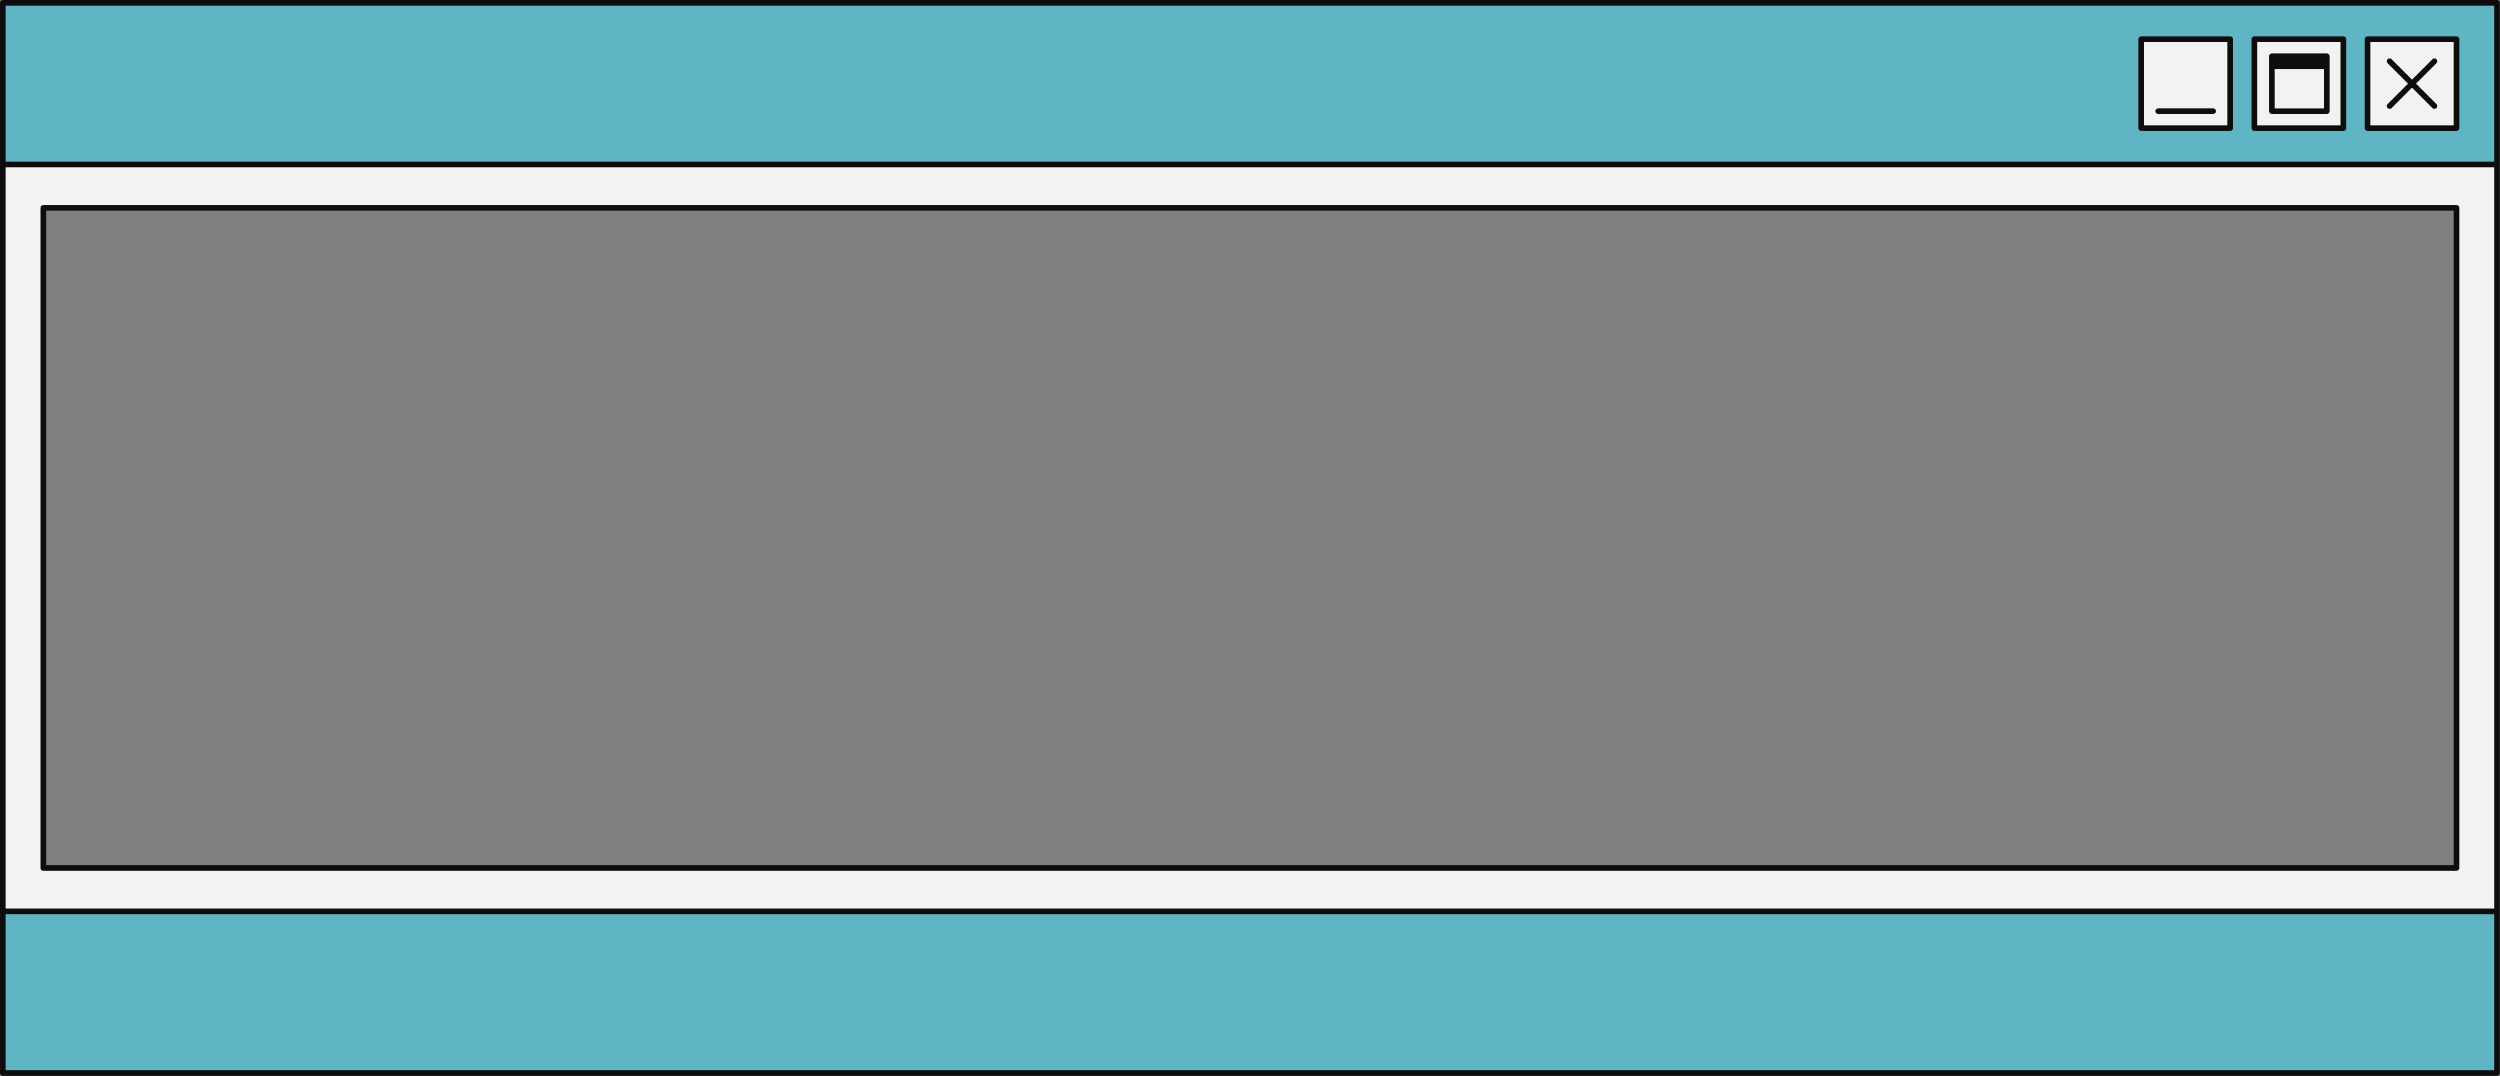
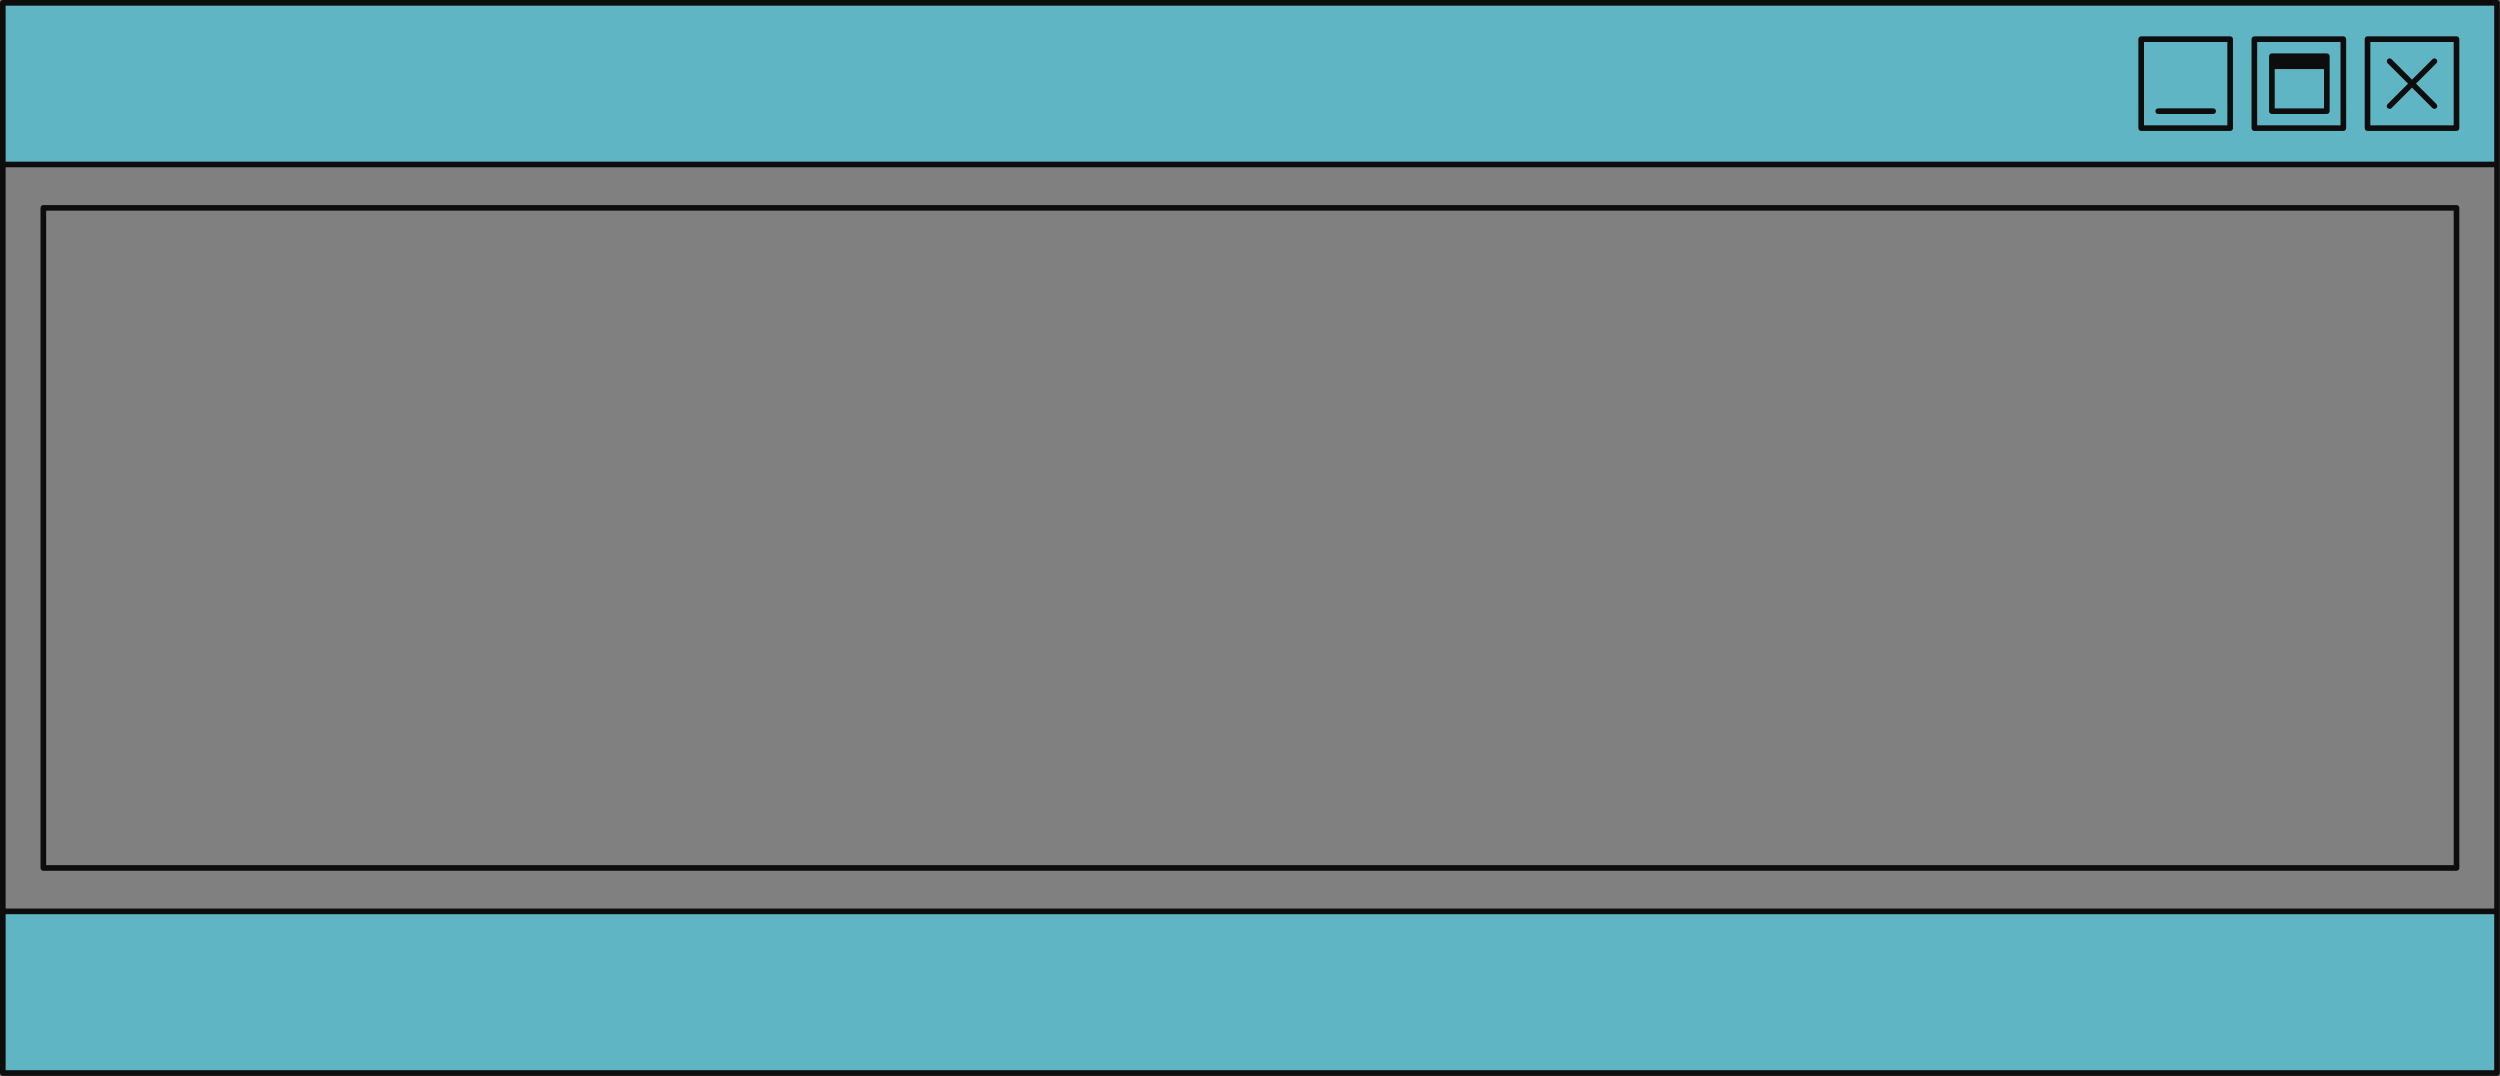
<svg xmlns="http://www.w3.org/2000/svg" xmlns:xlink="http://www.w3.org/1999/xlink" fill="#000000" height="190.9" preserveAspectRatio="xMidYMid meet" version="1" viewBox="0.0 0.0 443.5 190.9" width="443.5" zoomAndPan="magnify">
  <rect x="0.0" y="0.0" width="443.5" height="190.9" fill="#808080" stroke="none" />
  <g>
    <linearGradient gradientUnits="userSpaceOnUse" id="a" x1="14.704" x2="428.769" xlink:actuate="onLoad" xlink:show="other" xlink:type="simple" y1="214.958" y2="-24.102">
      <stop offset="0" stop-color="#60b5c4" />
      <stop offset="1" stop-color="#60b5c4" />
    </linearGradient>
    <path d="M442.973,29.178H0.5V0.5h442.472V29.178z M442.973,161.678H0.5v28.678h442.472V161.678z" fill="url(#a)" />
  </g>
  <g id="change1_1">
-     <path d="M395.632,22.732h-15.785V6.947h15.785V22.732z M415.709,6.947h-15.785v15.785h15.785V6.947z M435.785,6.947 H420v15.785h15.785V6.947z M442.973,29.178v132.5H0.5v-132.5H442.973z M435.785,36.877H7.688v117.102h428.097V36.877z" fill="#f2f2f2" />
-   </g>
+     </g>
  <g id="change2_1">
    <path d="M435.785,36.377H7.688c-0.276,0-0.5,0.224-0.5,0.5v117.102c0,0.276,0.224,0.5,0.5,0.5h428.098 c0.276,0,0.5-0.224,0.5-0.5V36.877C436.285,36.601,436.062,36.377,435.785,36.377z M435.285,153.479H8.188V37.377h427.098V153.479z M442.973,0H0.5C0.224,0,0,0.224,0,0.5v28.678v132.5v28.678c0,0.276,0.224,0.5,0.5,0.5h442.473c0.276,0,0.5-0.224,0.5-0.5v-28.678 v-132.5V0.5C443.473,0.224,443.249,0,442.973,0z M1,29.678h441.473v131.5H1V29.678z M1,1h441.473v27.678H1V1z M442.473,189.856H1 v-27.678h441.473V189.856z M395.632,6.447h-15.784c-0.276,0-0.5,0.224-0.5,0.5v15.785c0,0.276,0.224,0.5,0.5,0.5h15.784 c0.276,0,0.5-0.224,0.5-0.5V6.947C396.132,6.67,395.908,6.447,395.632,6.447z M395.132,22.231h-14.784V7.447h14.784V22.231z M415.709,6.447h-15.785c-0.276,0-0.5,0.224-0.5,0.5v15.785c0,0.276,0.224,0.5,0.5,0.5h15.785c0.276,0,0.5-0.224,0.5-0.5V6.947 C416.209,6.67,415.985,6.447,415.709,6.447z M415.209,22.231h-14.785V7.447h14.785V22.231z M435.785,6.447H420 c-0.276,0-0.5,0.224-0.5,0.5v15.785c0,0.276,0.224,0.5,0.5,0.5h15.785c0.276,0,0.5-0.224,0.5-0.5V6.947 C436.285,6.67,436.062,6.447,435.785,6.447z M435.285,22.231H420.5V7.447h14.785V22.231z M403.032,20.224h9.746 c0.276,0,0.5-0.224,0.5-0.5V9.978c0-0.276-0.224-0.5-0.5-0.5h-9.746c-0.276,0-0.5,0.224-0.5,0.5v9.747 C402.532,20,402.756,20.224,403.032,20.224z M403.532,19.224v-6.969h8.746v6.969H403.532z M382.366,19.724 c0-0.276,0.224-0.5,0.5-0.5h9.747c0.276,0,0.5,0.224,0.5,0.5s-0.224,0.5-0.5,0.5h-9.747C382.59,20.224,382.366,20,382.366,19.724z M423.561,18.464l3.625-3.625l-3.625-3.625c-0.195-0.195-0.195-0.512,0-0.707s0.512-0.195,0.707,0l3.625,3.625l3.625-3.625 c0.195-0.195,0.512-0.195,0.707,0s0.195,0.512,0,0.707l-3.625,3.625l3.625,3.625c0.195,0.195,0.195,0.512,0,0.707 c-0.098,0.098-0.226,0.146-0.354,0.146s-0.256-0.049-0.354-0.146l-3.625-3.625l-3.625,3.625c-0.098,0.098-0.226,0.146-0.354,0.146 s-0.256-0.049-0.354-0.146C423.365,18.976,423.365,18.66,423.561,18.464z" fill="#0d0d0d" />
  </g>
</svg>